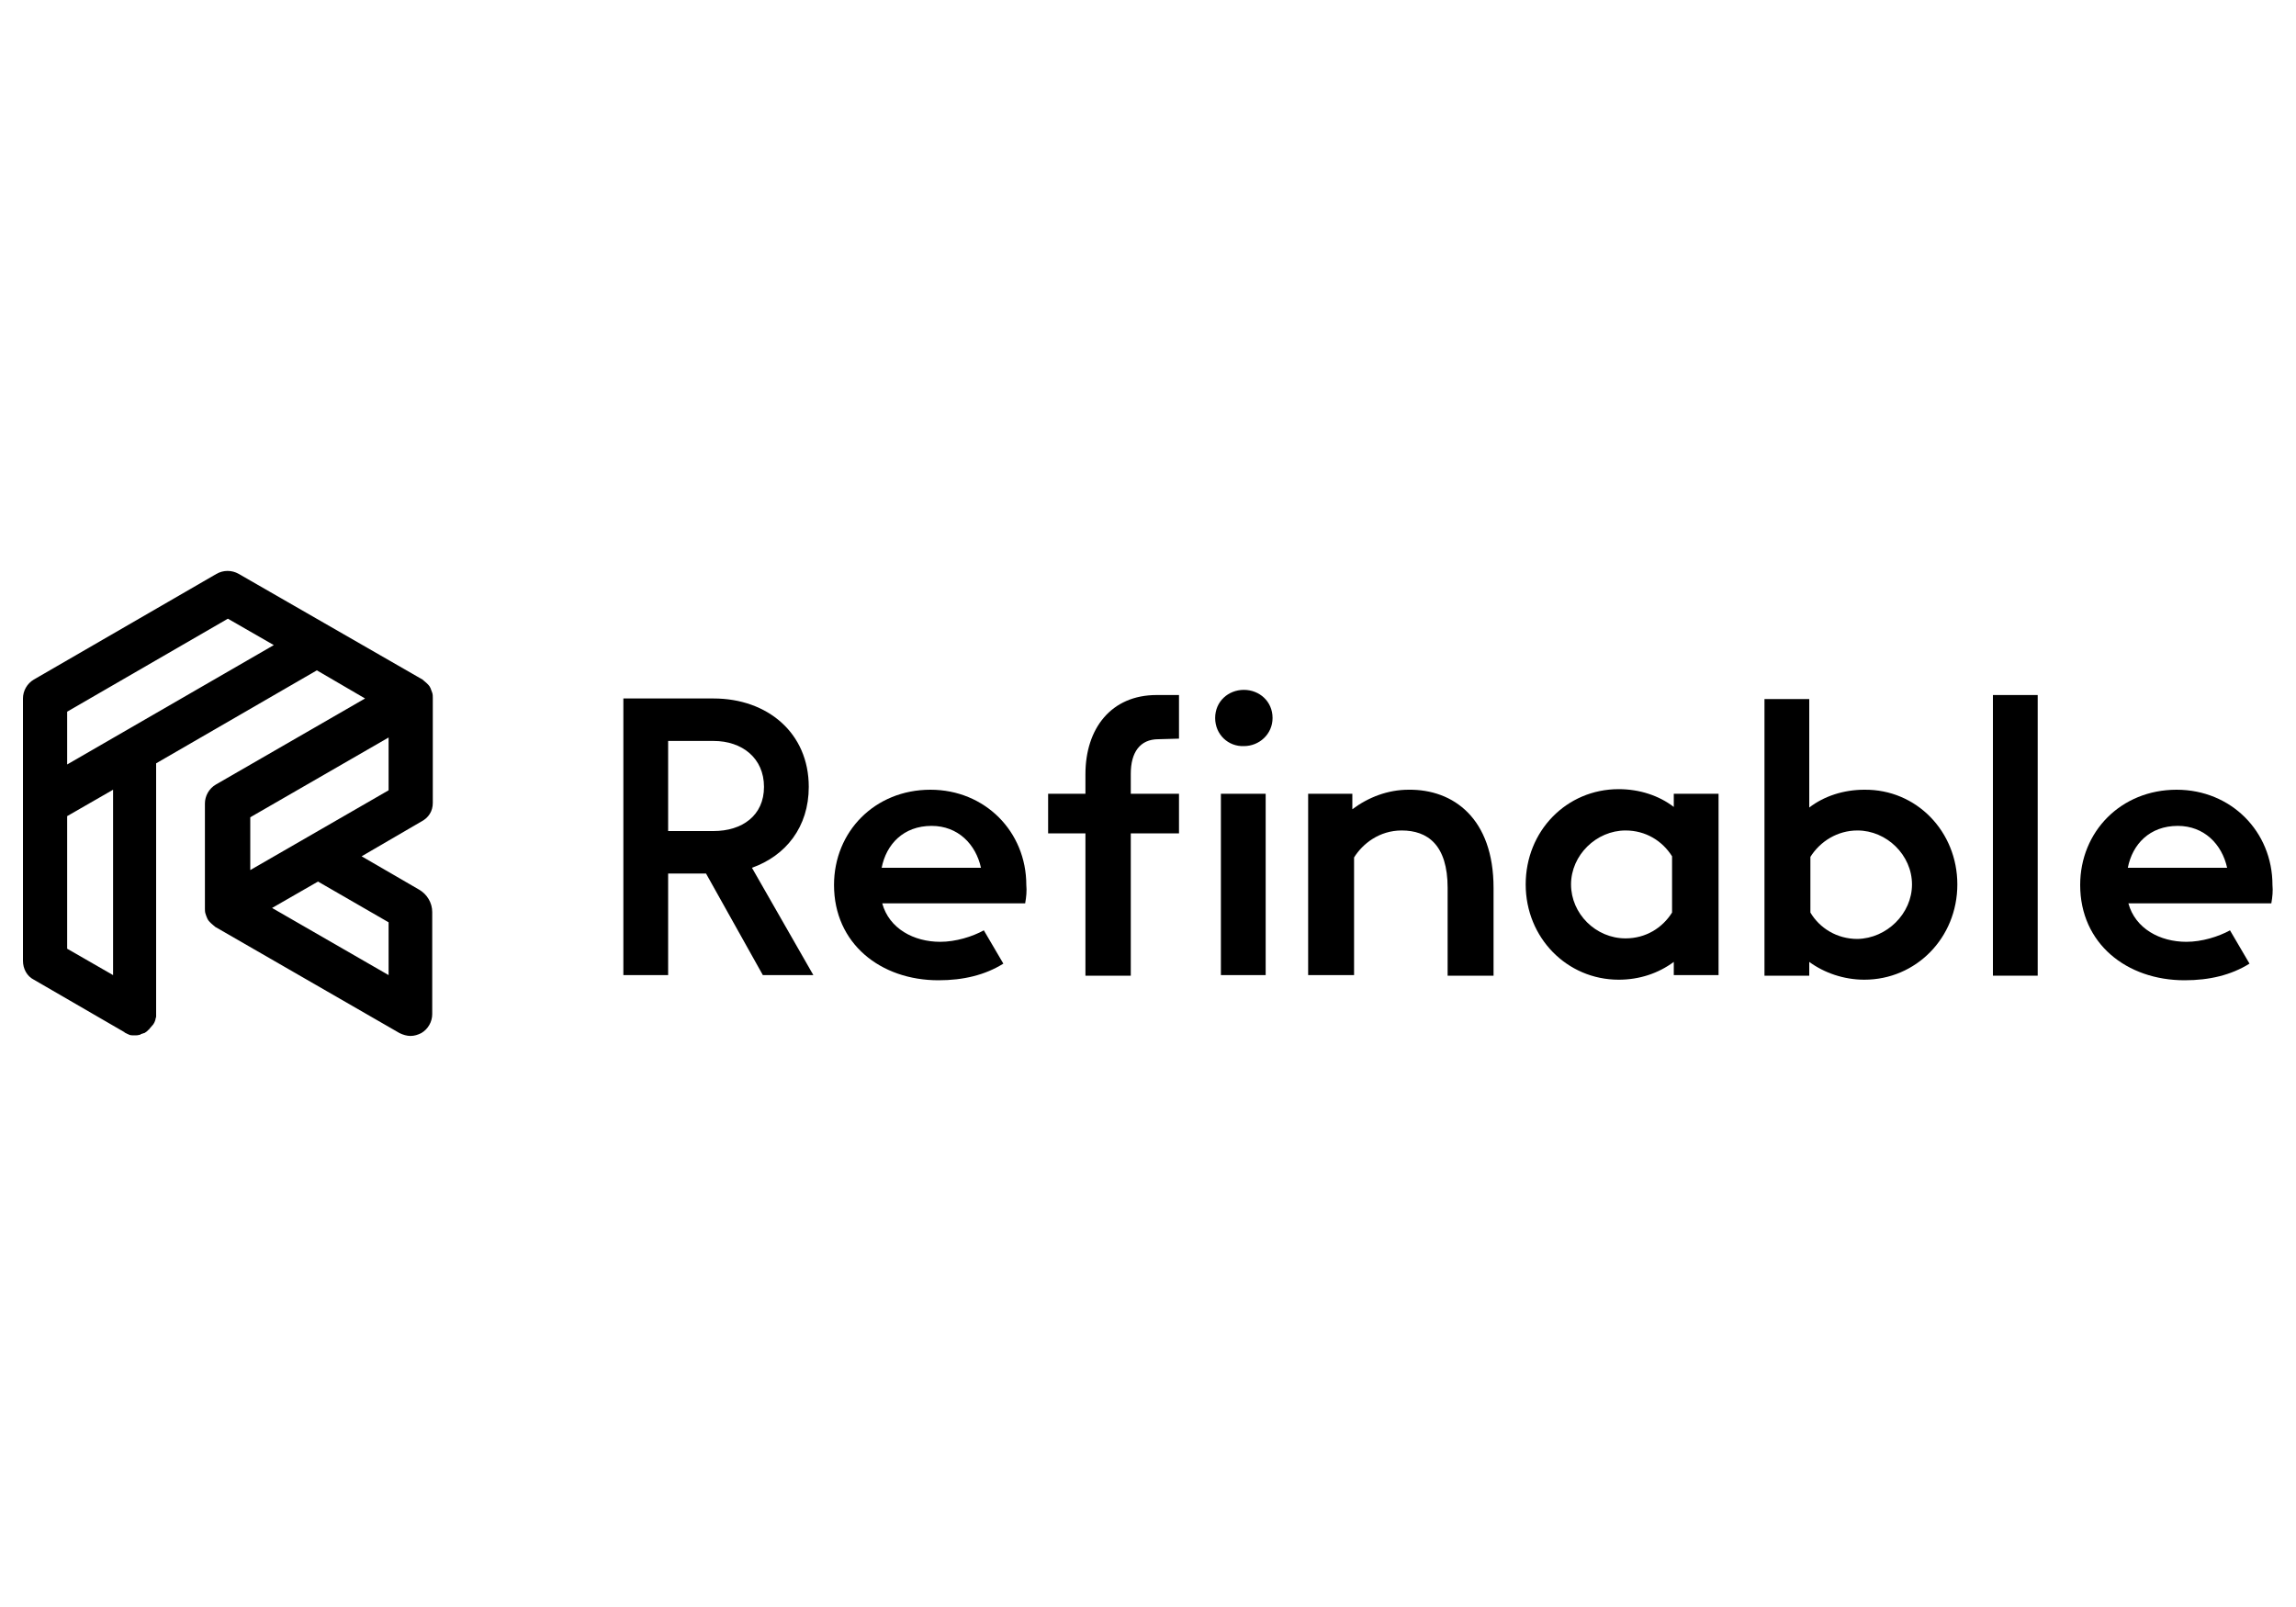
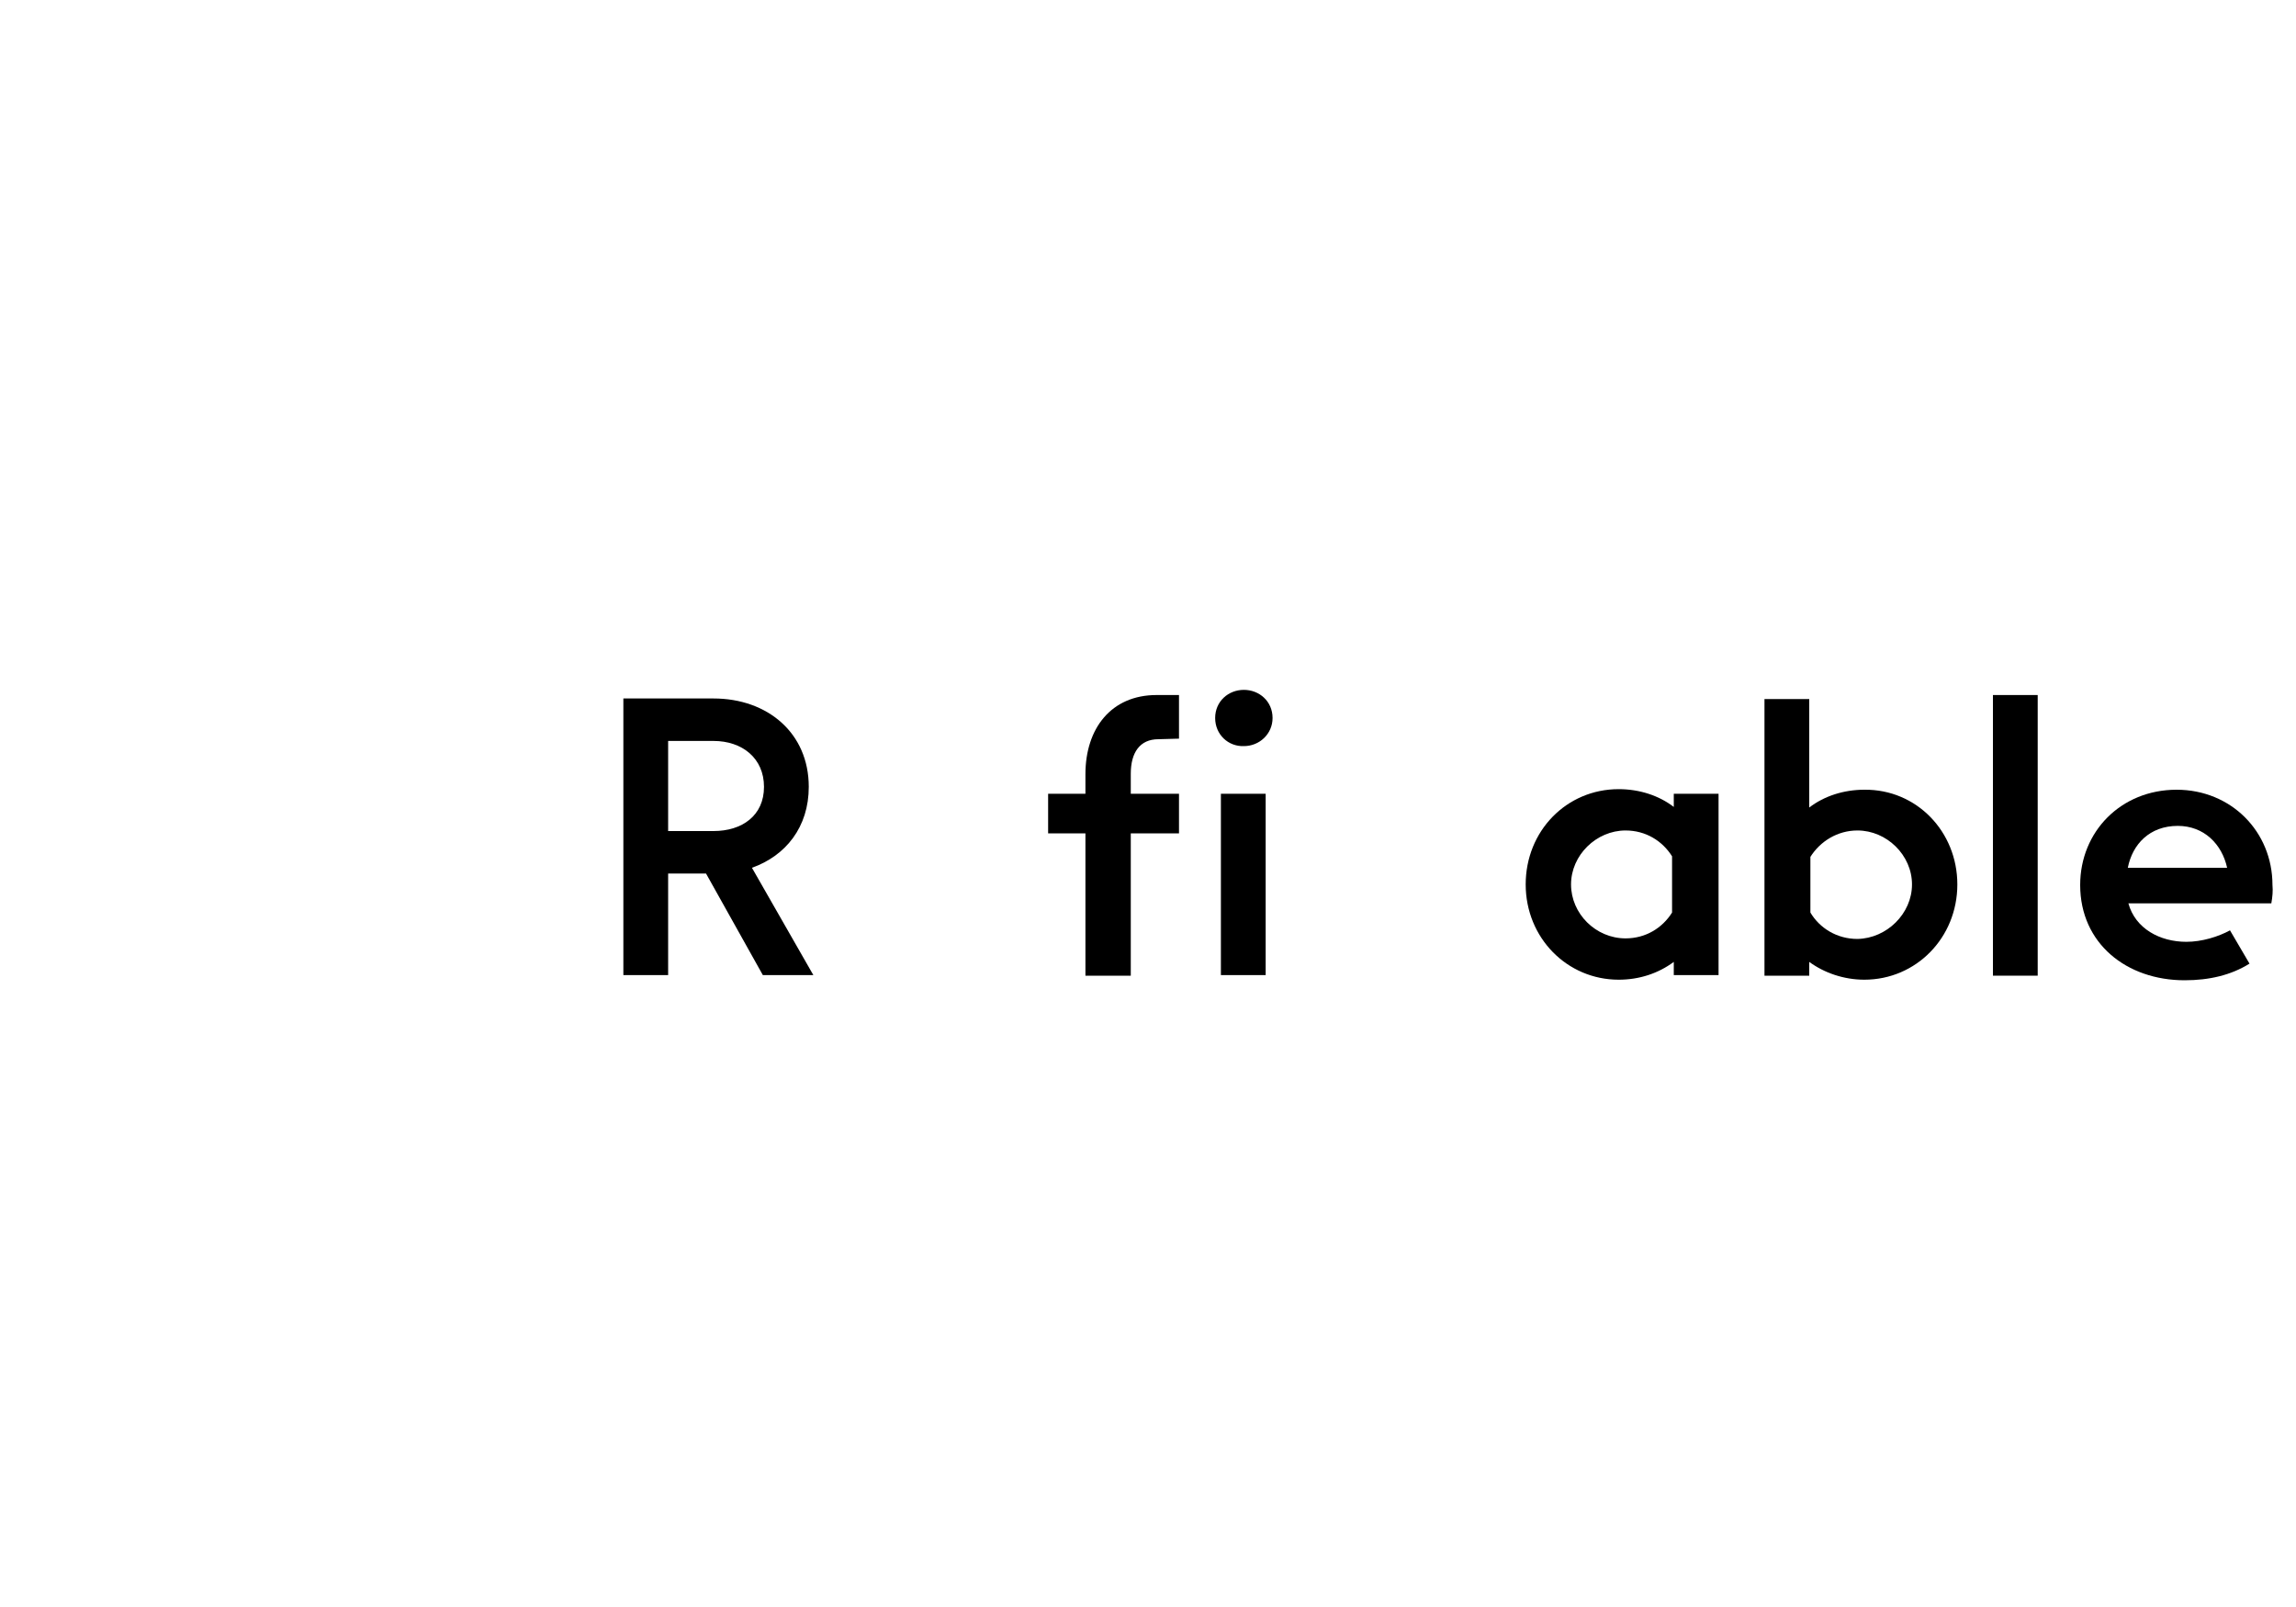
<svg xmlns="http://www.w3.org/2000/svg" version="1.1" id="Layer_1" x="0px" y="0px" viewBox="0 0 400 280" style="enable-background:new 0 0 400 280;" xml:space="preserve">
-   <path d="M75.4,139.9v-18.2v-0.1c0-0.3,0-0.6-0.1-0.9l0,0c-0.1-0.3-0.2-0.5-0.3-0.8c0-0.1-0.1-0.1-0.1-0.2c-0.1-0.2-0.3-0.4-0.4-0.5  s-0.1-0.1-0.2-0.2c-0.2-0.2-0.5-0.4-0.7-0.6l-32-18.4c-1.2-0.7-2.7-0.7-3.9,0L5.9,118.4c-1.2,0.7-1.9,2-1.9,3.3v45.7  c0,1.4,0.7,2.7,1.9,3.3l15.7,9.1c0,0,0.1,0,0.1,0.1c0.2,0.1,0.4,0.2,0.6,0.3c0.1,0,0.2,0.1,0.2,0.1c0.3,0.1,0.6,0.1,0.9,0.1l0,0l0,0  c0.3,0,0.6,0,0.9-0.1c0.1,0,0.2,0,0.2-0.1c0.2-0.1,0.4-0.1,0.6-0.2c0.1,0,0.2-0.1,0.2-0.1c0.2-0.1,0.4-0.3,0.6-0.5  c0,0,0.1,0,0.1-0.1c0.2-0.2,0.4-0.5,0.6-0.7c0,0,0,0,0.1-0.1c0-0.1,0.1-0.1,0.1-0.2c0.1-0.1,0.1-0.2,0.2-0.4c0-0.1,0.1-0.2,0.1-0.4  c0-0.1,0.1-0.2,0.1-0.4c0-0.1,0-0.3,0-0.4c0-0.1,0-0.1,0-0.2V133l28-16.2l8.4,4.9l-26,15c-1.2,0.7-1.9,2-1.9,3.3v18.2v0.1  c0,0.3,0,0.6,0.1,0.9l0,0c0.1,0.3,0.2,0.6,0.3,0.8c0,0.1,0.1,0.1,0.1,0.2c0.1,0.2,0.3,0.4,0.4,0.5c0.1,0.1,0.1,0.1,0.2,0.2  c0.2,0.2,0.5,0.4,0.7,0.6L69.6,180c0.6,0.3,1.3,0.5,1.9,0.5c0.7,0,1.3-0.2,1.9-0.5c1.2-0.7,1.9-2,1.9-3.3v-17.8  c0-1.6-0.9-3.1-2.3-3.9l-10-5.8l10.3-6C74.7,142.5,75.4,141.3,75.4,139.9 M19.7,169.9l-8-4.6v-23.1l8-4.6V169.9z M11.7,133.2V124  l28-16.2l8,4.6L11.7,133.2z M67.7,160.7v9.2l-20.3-11.7l8-4.6L67.7,160.7z M67.7,137.7l-24.1,13.9v-9.2l24.1-13.9V137.7z" />
  <path d="M141.7,169.9h-8.8l-9.9-17.7h-6.6v17.7h-7.8v-48.2h15.7c9.4,0,16.6,6,16.6,15.4c0,7-4,12-9.9,14.1L141.7,169.9z   M116.4,129.1v15.7h7.9c5,0,8.8-2.7,8.8-7.7s-3.8-8-8.8-8H116.4z" />
-   <path d="M178.6,157.4h-24.9c1.2,4.4,5.5,6.7,10.1,6.7c2.7,0,5.6-0.9,7.6-2l3.4,5.8c-3.2,2-7,2.9-11.3,2.9  c-10.1,0-18.2-6.4-18.2-16.6c0-9.3,7.1-16.6,16.8-16.6c9.5,0,16.7,7.3,16.7,16.6C178.9,155.2,178.8,156.3,178.6,157.4 M153.6,151.2  h17.3c-0.9-4.1-4-7.3-8.6-7.3C157.4,143.9,154.4,147.1,153.6,151.2" />
  <path d="M211.7,125.1c0-2.9,2.3-4.9,5-4.9s5,2,5,4.9c0,2.8-2.3,4.9-5,4.9C214,130.1,211.7,128,211.7,125.1 M220.5,169.9h-7.8v-31.6  h7.8V169.9z" />
-   <path d="M260.2,154.7V170h-8v-15.3c0-7.5-3.5-10-8-10c-3.9,0-6.8,2.3-8.3,4.7v20.5h-8v-31.6h7.7v2.7c2.8-2.1,6.2-3.4,9.8-3.4  C253.2,137.5,260.2,142.6,260.2,154.7" />
  <path d="M291.6,138.3h7.8v31.6h-7.8v-2.3c-2.7,2-6,3.1-9.6,3.1c-9,0-16.2-7.3-16.2-16.6s7.1-16.6,16.2-16.6c3.6,0,7,1.1,9.6,3.1  V138.3z M291.3,159v-9.8c-1.7-2.7-4.6-4.5-8.1-4.5c-5.1,0-9.5,4.3-9.5,9.4c0,5.1,4.3,9.4,9.5,9.4C286.7,163.5,289.6,161.7,291.3,159  " />
  <path d="M341,154.1c0,9.3-7.2,16.6-16.2,16.6c-3.6,0-7-1.2-9.6-3.1v2.4h-7.8v-48.2h7.8v18.9c2.6-2,6-3.1,9.6-3.1  C333.9,137.5,341,144.9,341,154.1 M333.1,154.1c0-5.1-4.4-9.4-9.5-9.4c-3.5,0-6.5,1.9-8.2,4.6v9.7c1.6,2.7,4.6,4.6,8.2,4.6  C328.7,163.5,333.1,159.2,333.1,154.1" />
  <rect x="347.2" y="121.1" width="7.8" height="48.9" />
  <path d="M395.7,157.4h-24.9c1.2,4.4,5.5,6.7,10.1,6.7c2.7,0,5.6-0.9,7.6-2l3.4,5.8c-3.2,2-7,2.9-11.3,2.9  c-10.1,0-18.2-6.4-18.2-16.6c0-9.3,7.1-16.6,16.8-16.6c9.5,0,16.7,7.3,16.7,16.6C396,155.2,395.9,156.3,395.7,157.4 M370.7,151.2  H388c-0.9-4.1-4-7.3-8.6-7.3C374.5,143.9,371.5,147.1,370.7,151.2" />
  <path d="M201.8,128.8c-3.2,0-4.8,2.3-4.8,6v3.5h8.4v6.9H197V170h-7.9v-24.8h-6.5v-6.9h6.5v-3.4c0-8,4.5-13.8,12.4-13.8h3.9v7.6  L201.8,128.8L201.8,128.8z" />
</svg>